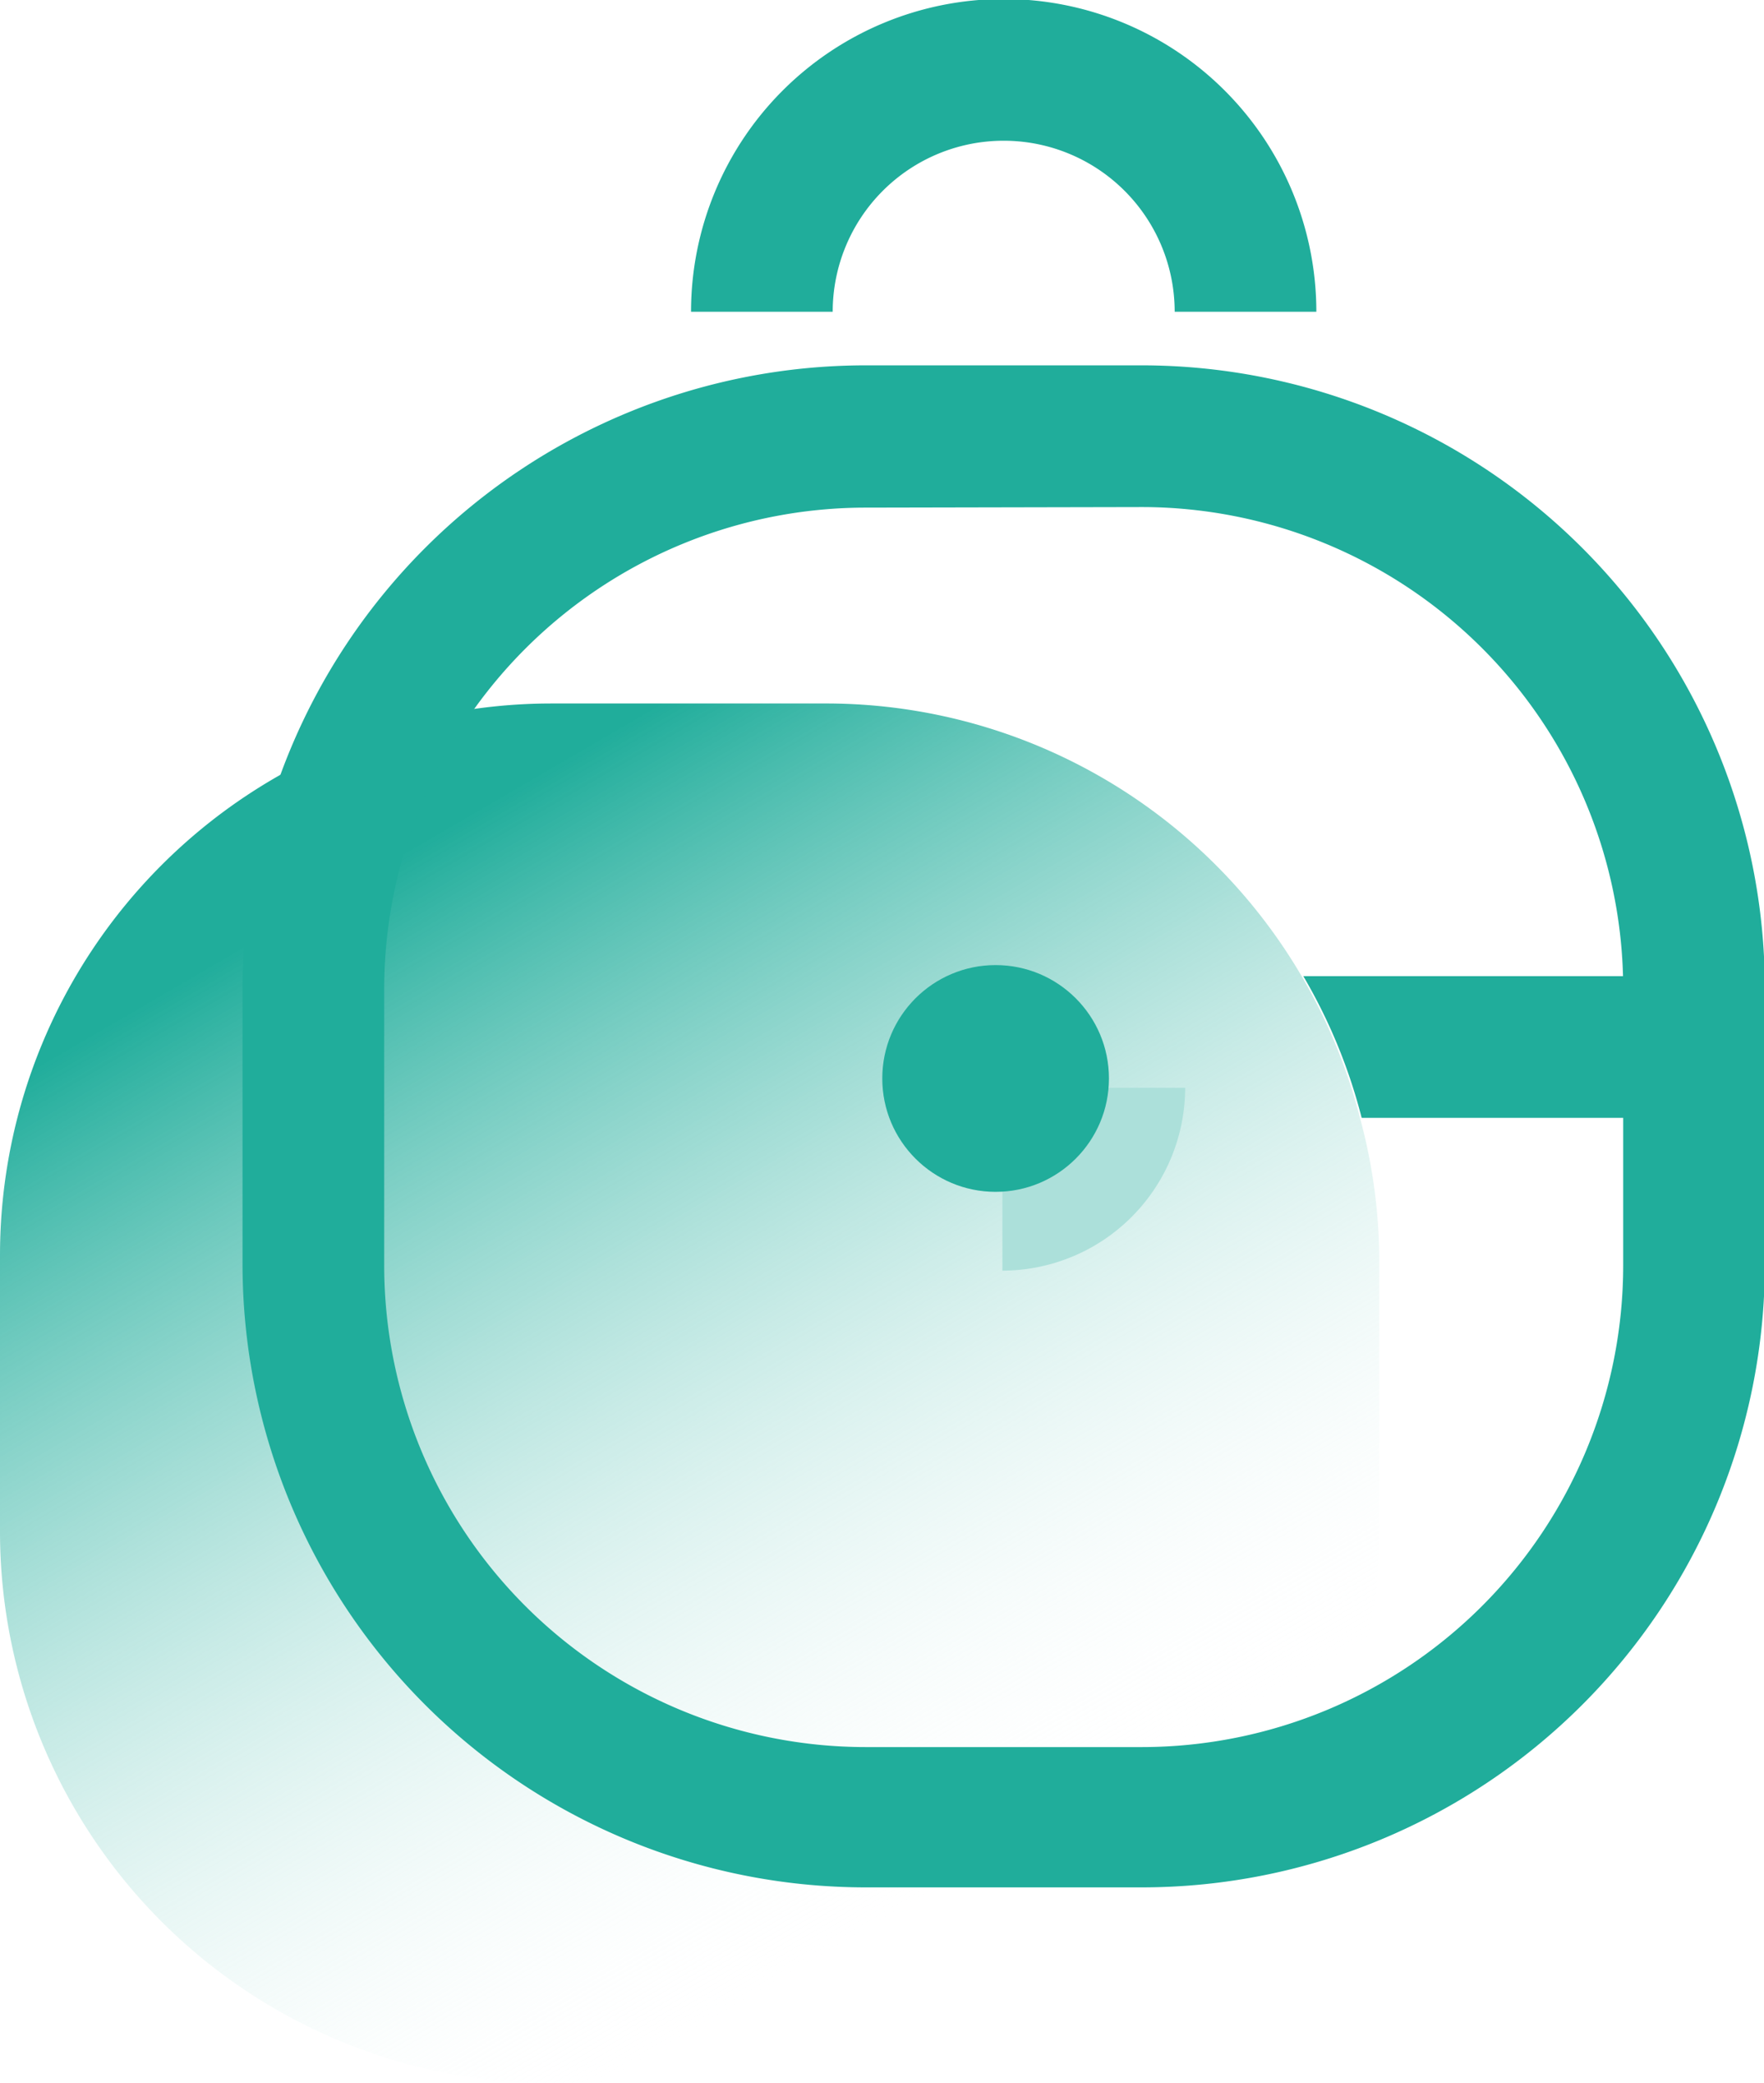
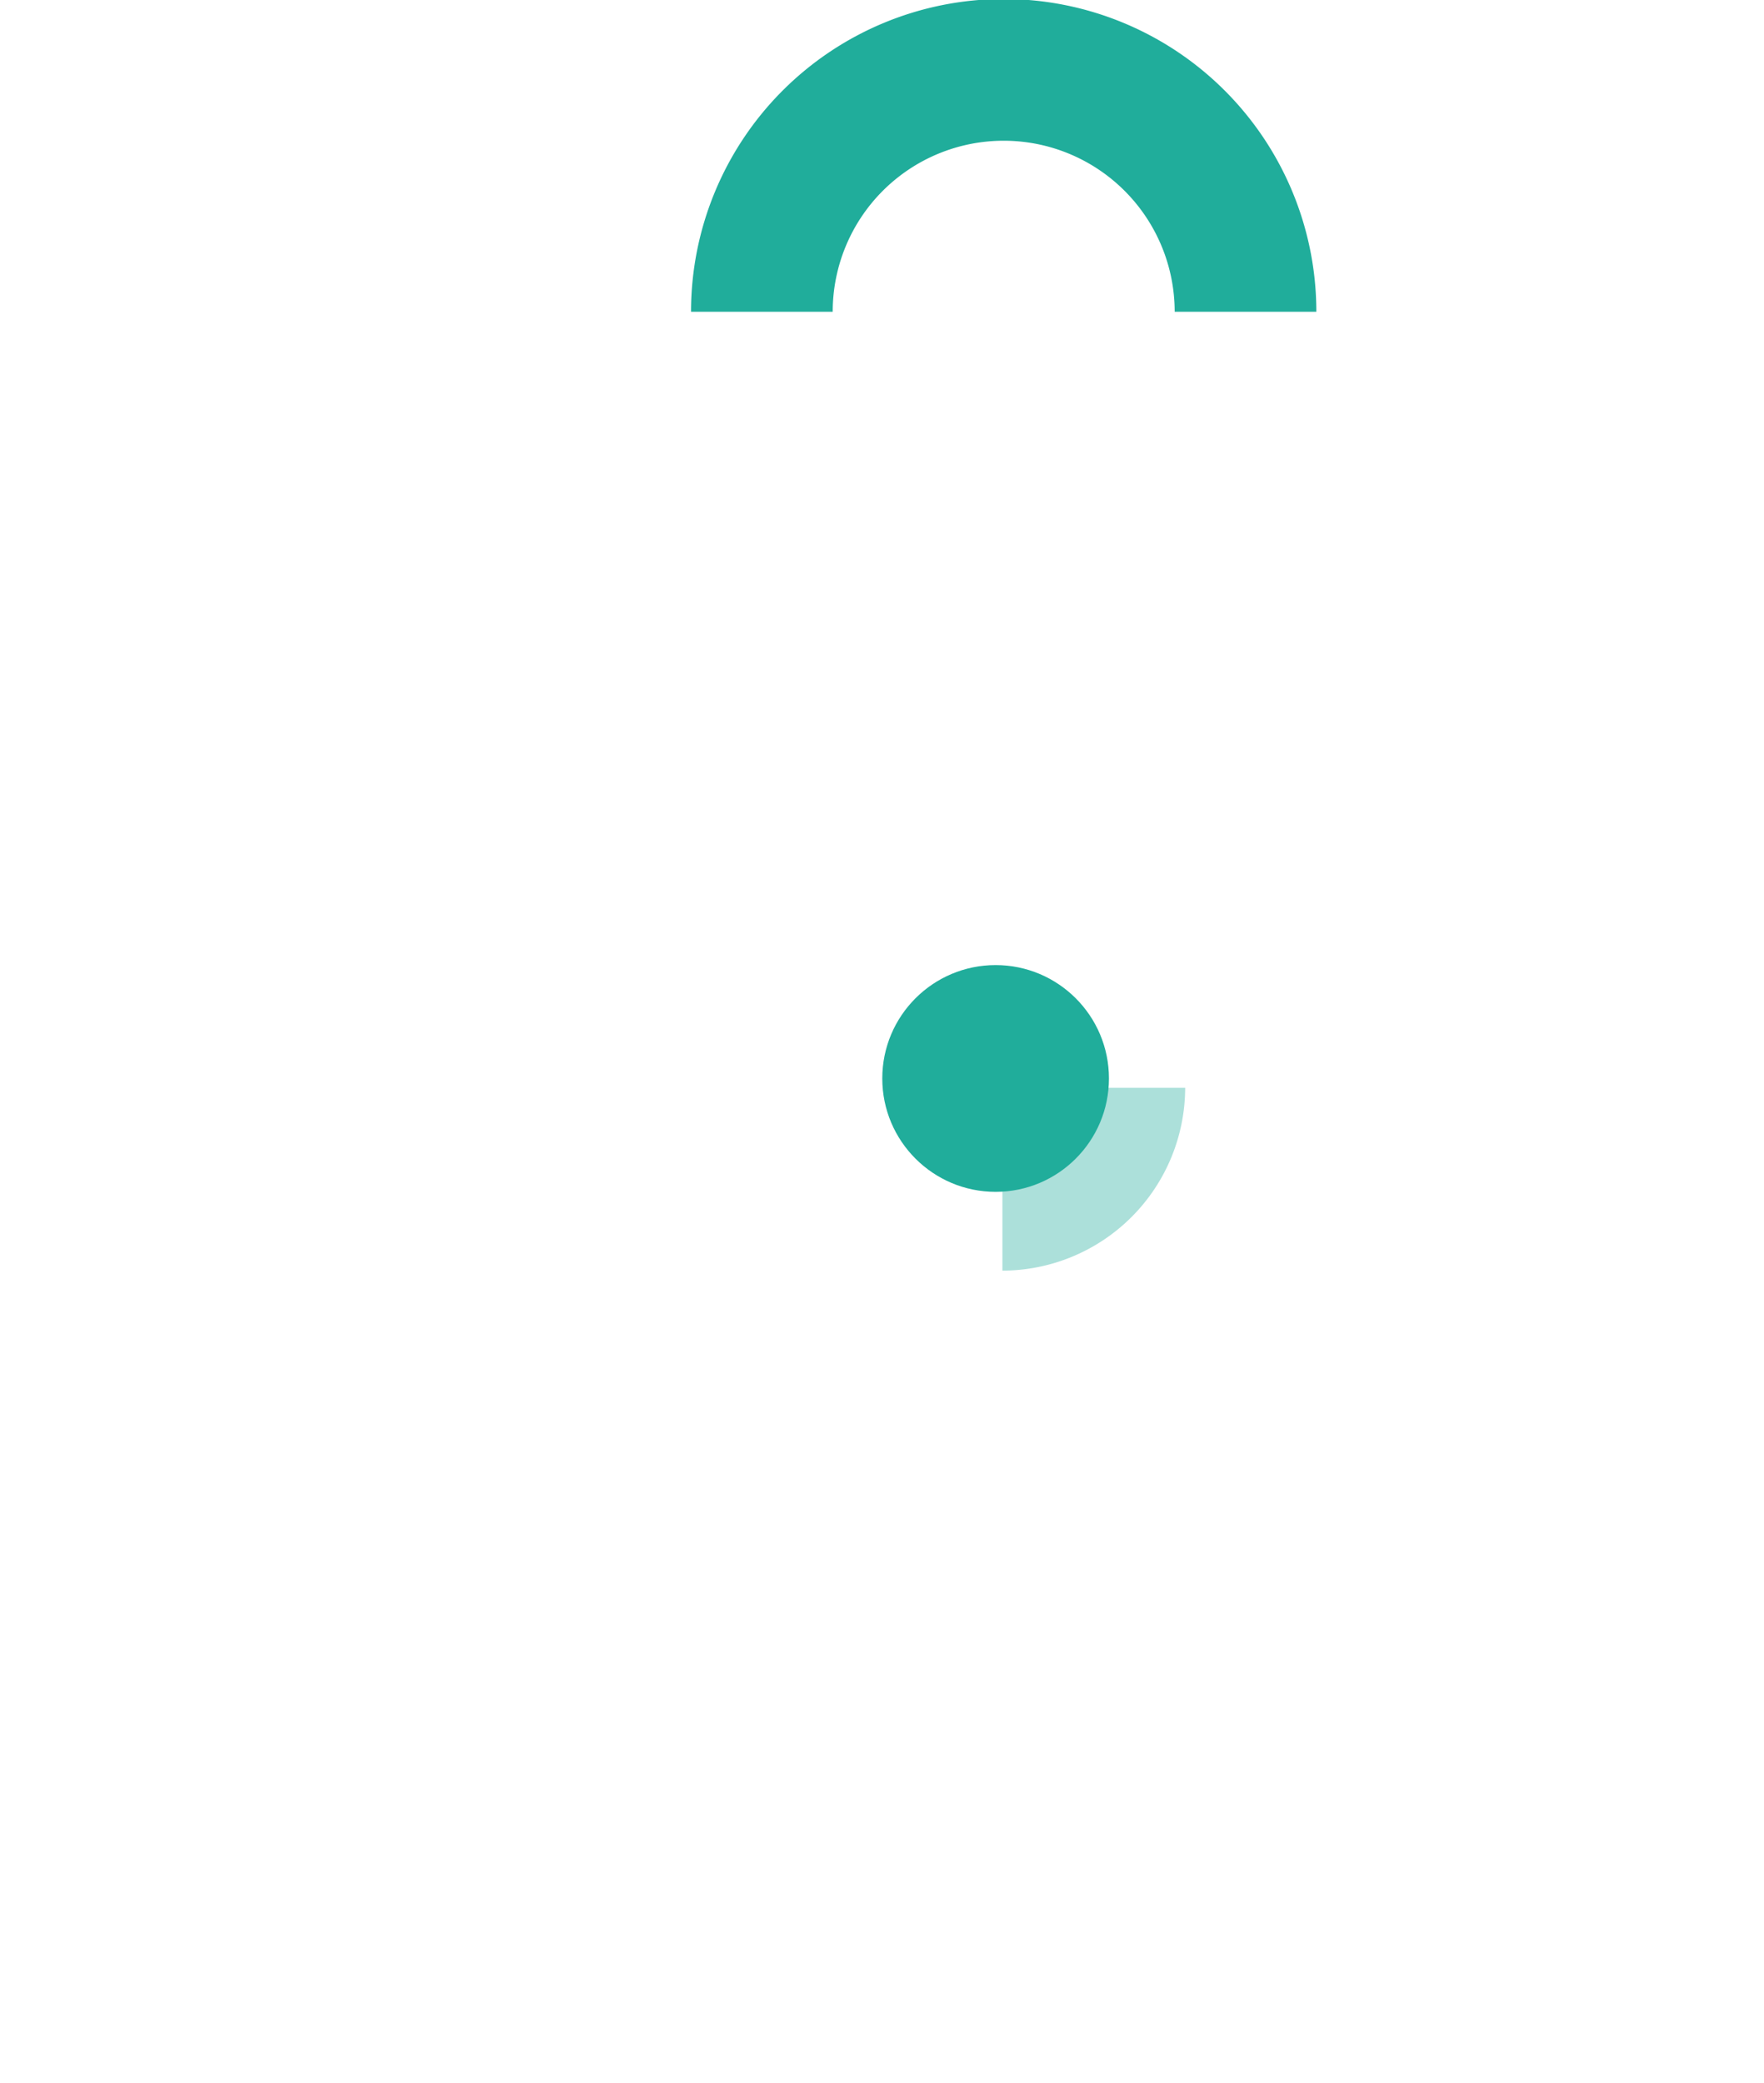
<svg xmlns="http://www.w3.org/2000/svg" viewBox="0 0 62.26 73.5">
  <defs>
    <style>.cls-1{fill:url(#Dégradé_sans_nom_7);}.cls-2{fill:#20ad9b;}.cls-3{fill:#ace0da;}</style>
    <linearGradient id="Dégradé_sans_nom_7" x1="34.31" y1="66.31" x2="10.89" y2="26.08" gradientUnits="userSpaceOnUse">
      <stop offset="0" stop-color="#fff" stop-opacity="0" />
      <stop offset="0.89" stop-color="#20ad9b" />
    </linearGradient>
  </defs>
  <g id="Calque_2" data-name="Calque 2">
    <g id="Calque_1-2" data-name="Calque 1">
-       <path class="cls-1" d="M48,39.44A19.46,19.46,0,0,0,29.2,24.82H19.47A19.47,19.47,0,0,0,0,44.29V54A19.47,19.47,0,0,0,19.47,73.5H29.2A19.48,19.48,0,0,0,48.68,54V44.29A19.36,19.36,0,0,0,48,39.44Z" />
-       <path class="cls-2" d="M40.29,66.59H30.56a22,22,0,0,1-22-22V34.89a22,22,0,0,1,22-22h9.73a22,22,0,0,1,22,22v9.73A22,22,0,0,1,40.29,66.59ZM30.56,17.91a17,17,0,0,0-17,17v9.73a17,17,0,0,0,17,17h9.73a17,17,0,0,0,17-17V34.89a17,17,0,0,0-17-17Z" />
      <path class="cls-2" d="M46.46,11h-5a6,6,0,1,0-12.07,0h-5a11,11,0,1,1,22.07,0Z" />
-       <path class="cls-2" d="M59.76,34.44H46a19.3,19.3,0,0,1,2.06,5H59.76Z" />
      <path id="Tracé_78" data-name="Tracé 78" class="cls-3" d="M41.83,38.38a6.46,6.46,0,0,1-6.45,6.45v-3a3.46,3.46,0,0,0,3.45-3.45Z" />
      <circle id="Ellipse_14" data-name="Ellipse 14" class="cls-2" cx="35.14" cy="38.05" r="4" />
    </g>
  </g>
</svg>